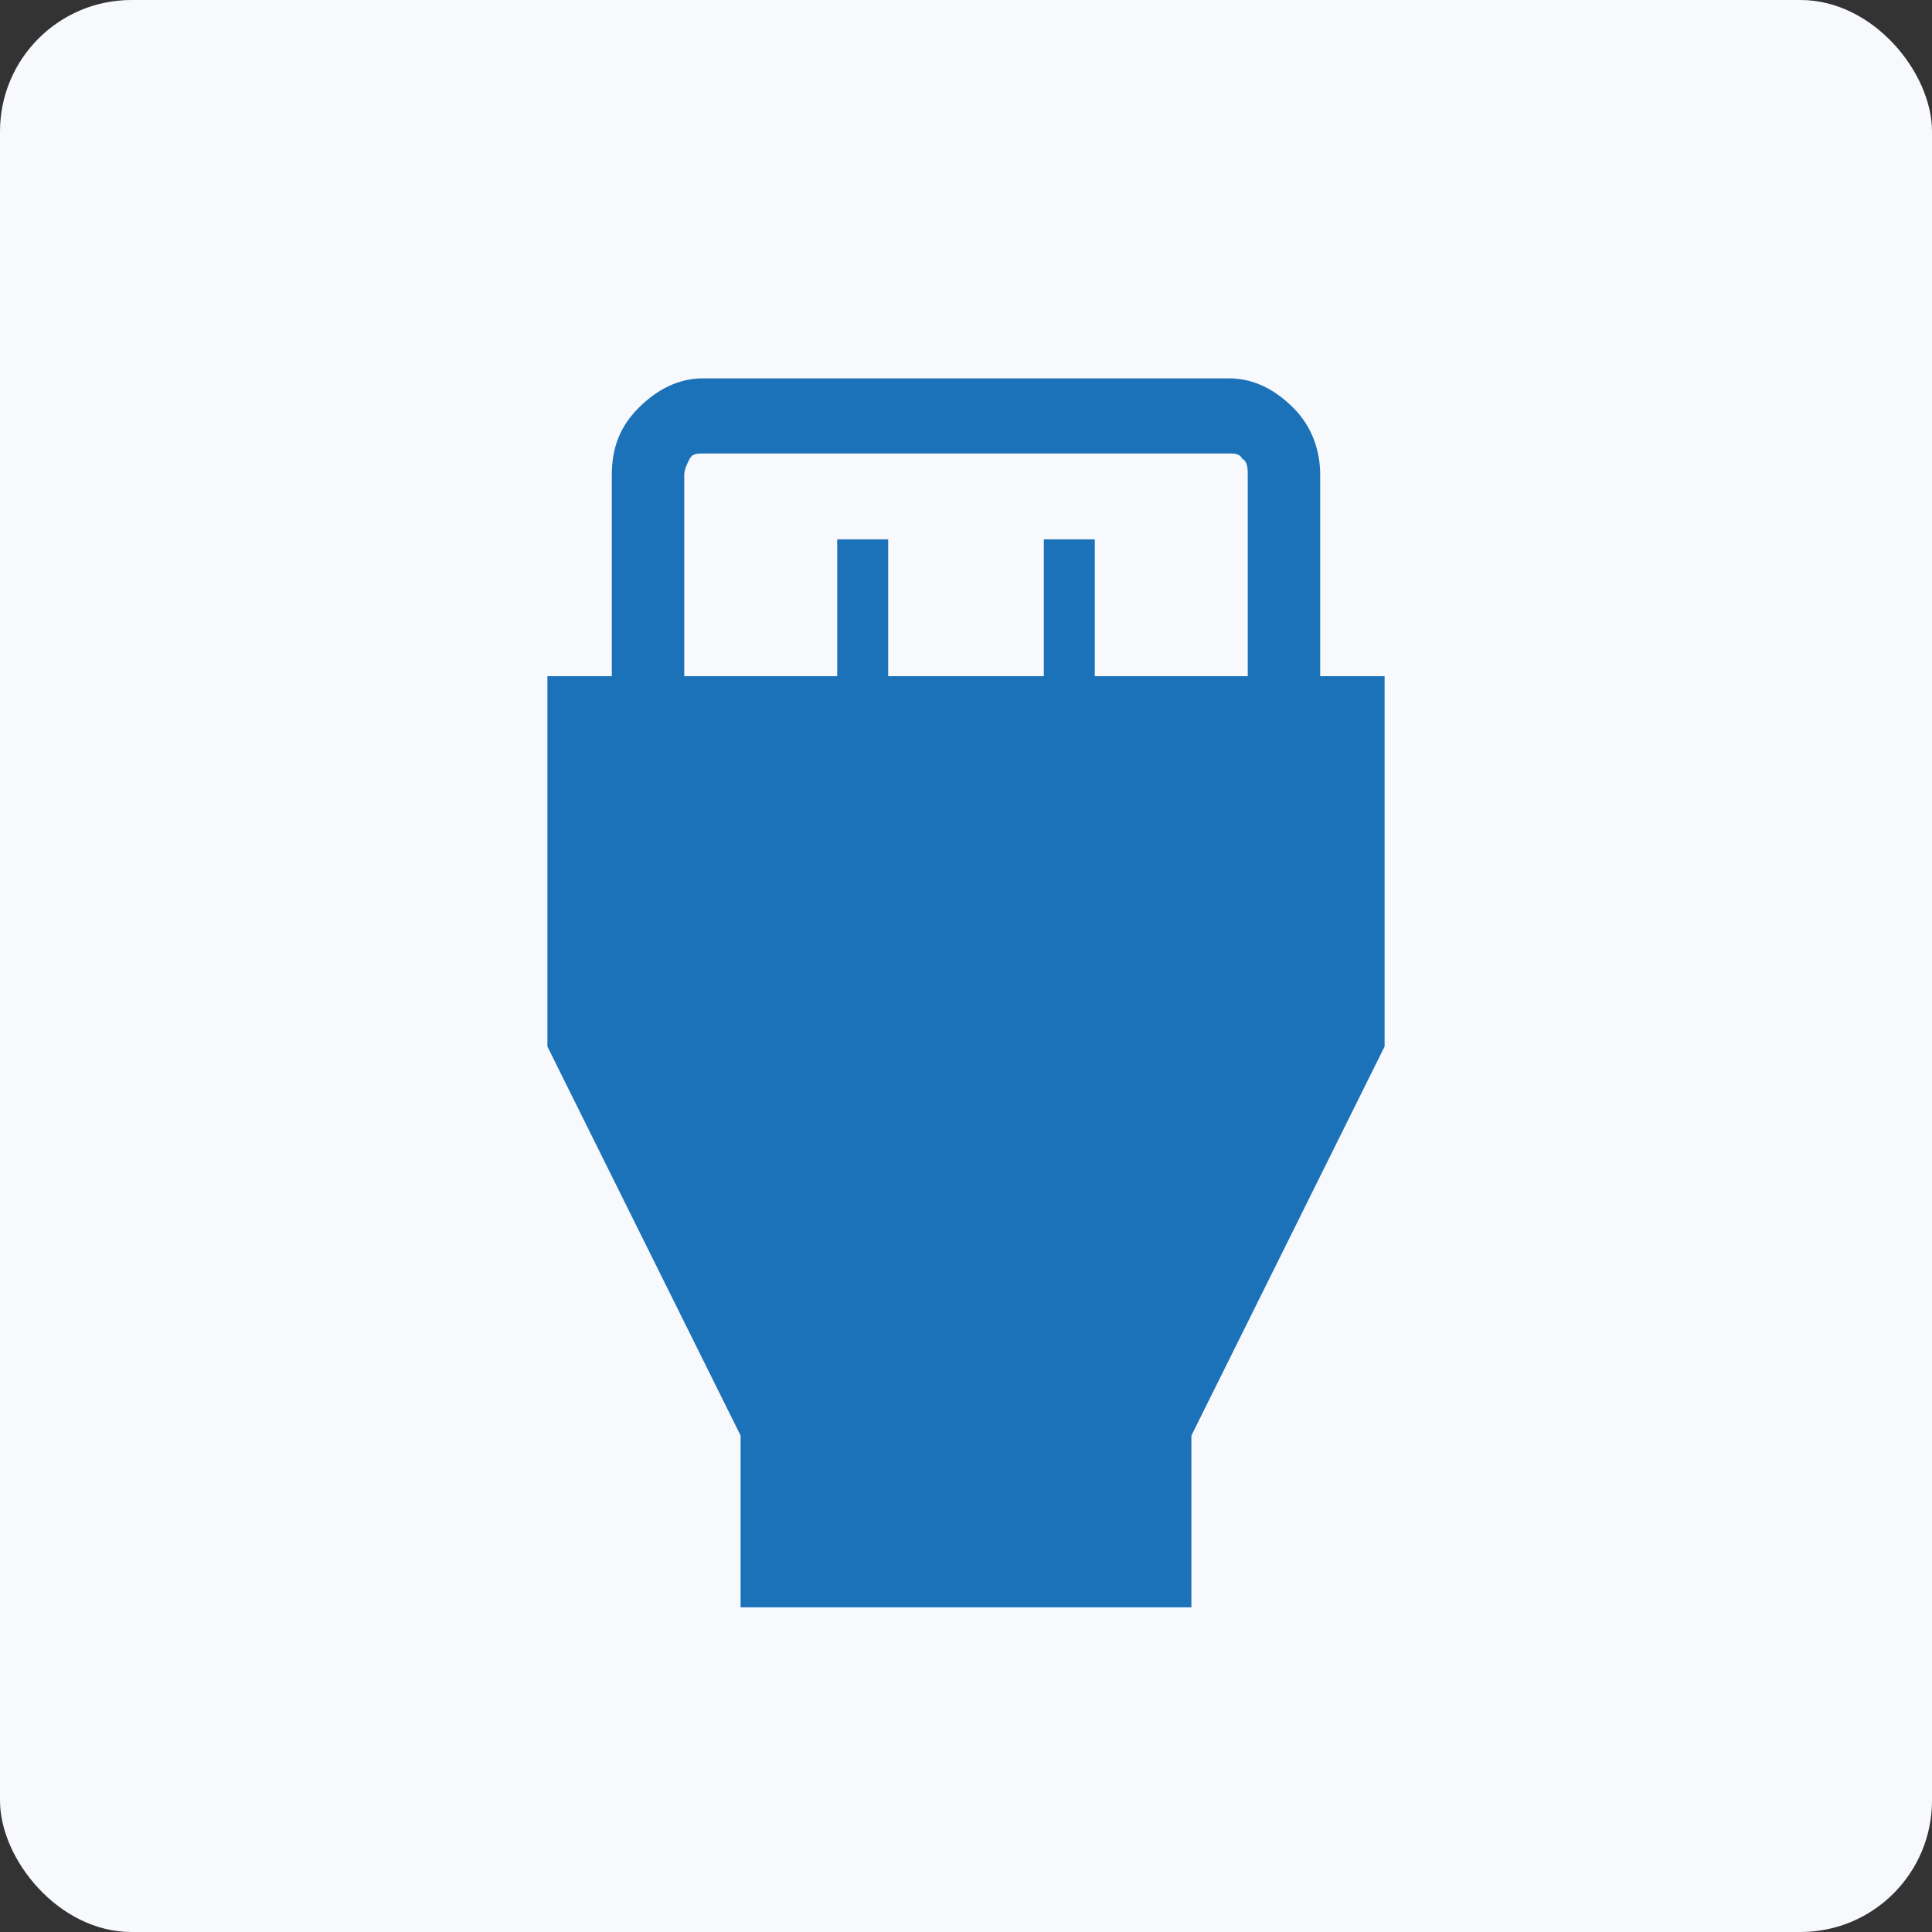
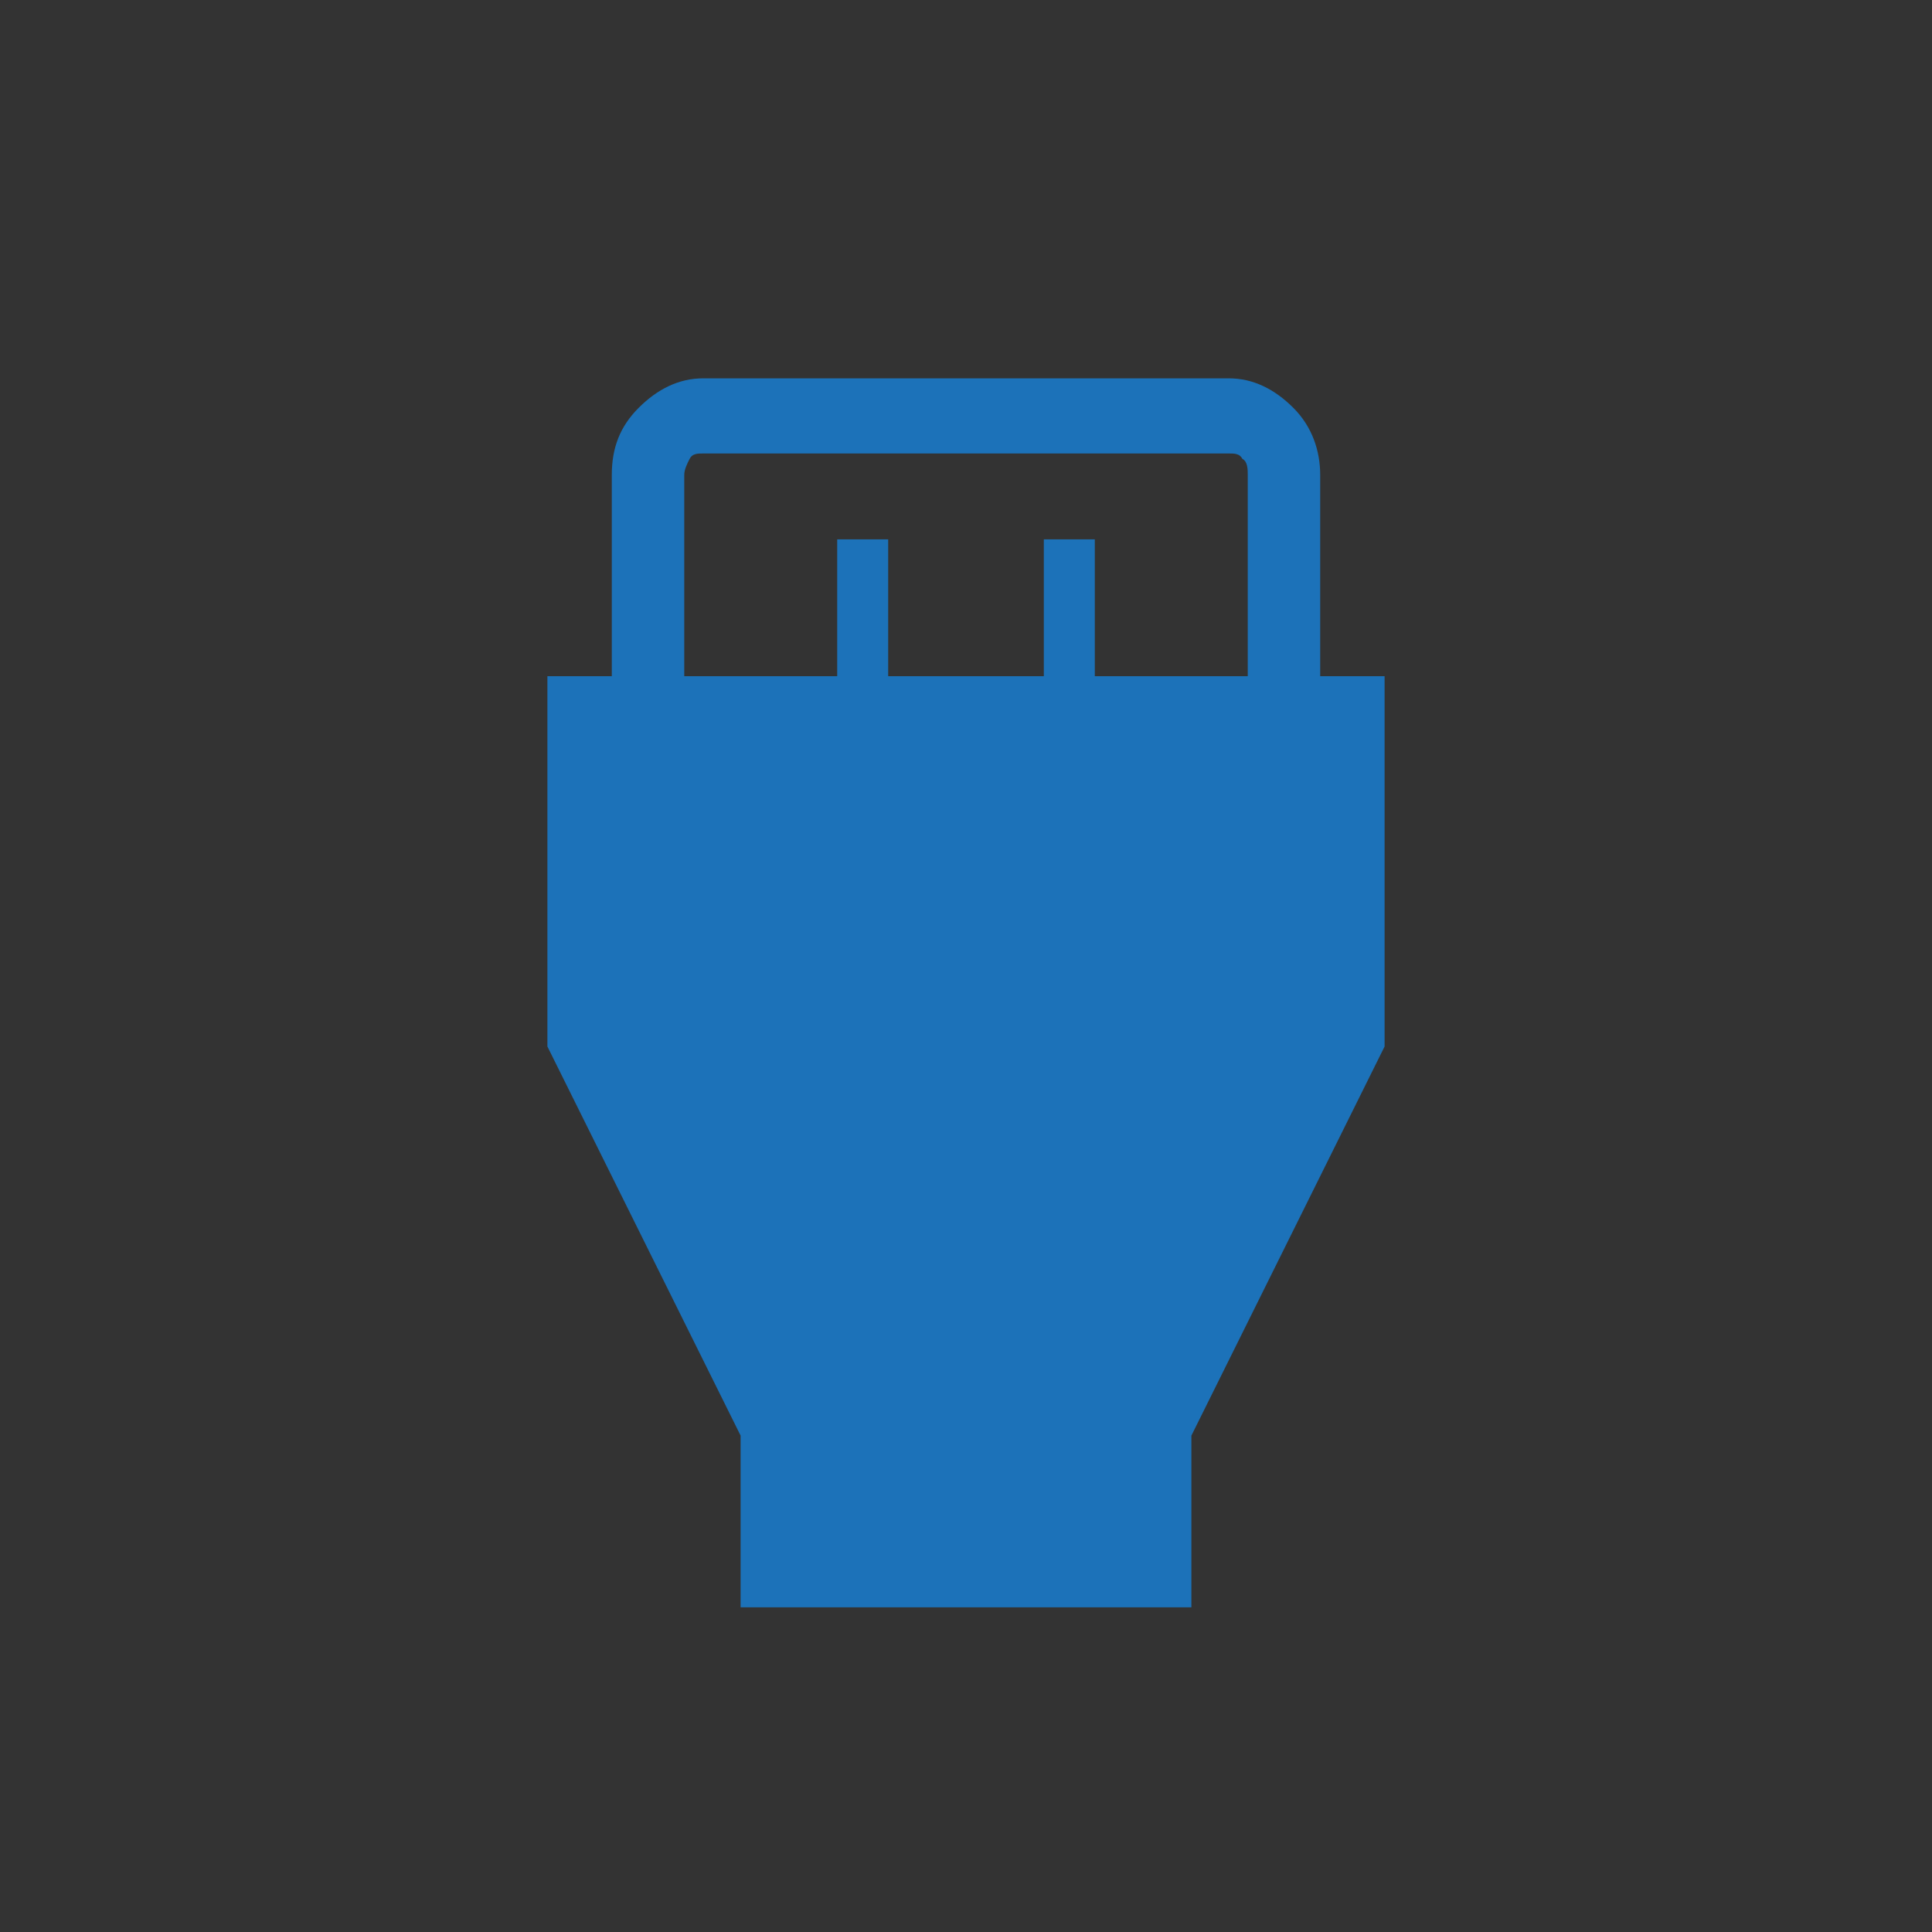
<svg xmlns="http://www.w3.org/2000/svg" id="Layer_1" width="72" height="72" version="1.1" viewBox="0 0 72 72">
  <rect x="0" y="0" width="72" height="72" fill="#333333" stroke="none" />
  <defs>
    <style>
      .st0 {
        fill: #f7f9fd;
      }

      .st1 {
        fill: #1c72b9;
      }
    </style>
  </defs>
-   <rect class="st0" x="0" y="0" width="72" height="72" rx="4.9" ry="4.9" />
  <path class="st1" d="M27.6,59.9v-6.4l-7.2-14.5v-13.8h2.4v-7.5c0-1,.3-1.8,1-2.5.7-.7,1.5-1.1,2.4-1.1h19.6c.9,0,1.7.4,2.4,1.1.7.7,1,1.6,1,2.5v7.5h2.4v13.8l-7.2,14.5v6.4h-16.9ZM25.5,25.2h5.7v-5.1h1.9v5.1h5.8v-5.1h1.9v5.1h5.7v-7.5c0-.2,0-.5-.2-.6-.1-.2-.3-.2-.5-.2h-19.6c-.2,0-.4,0-.5.2-.1.2-.2.4-.2.6v7.5Z" />
</svg>